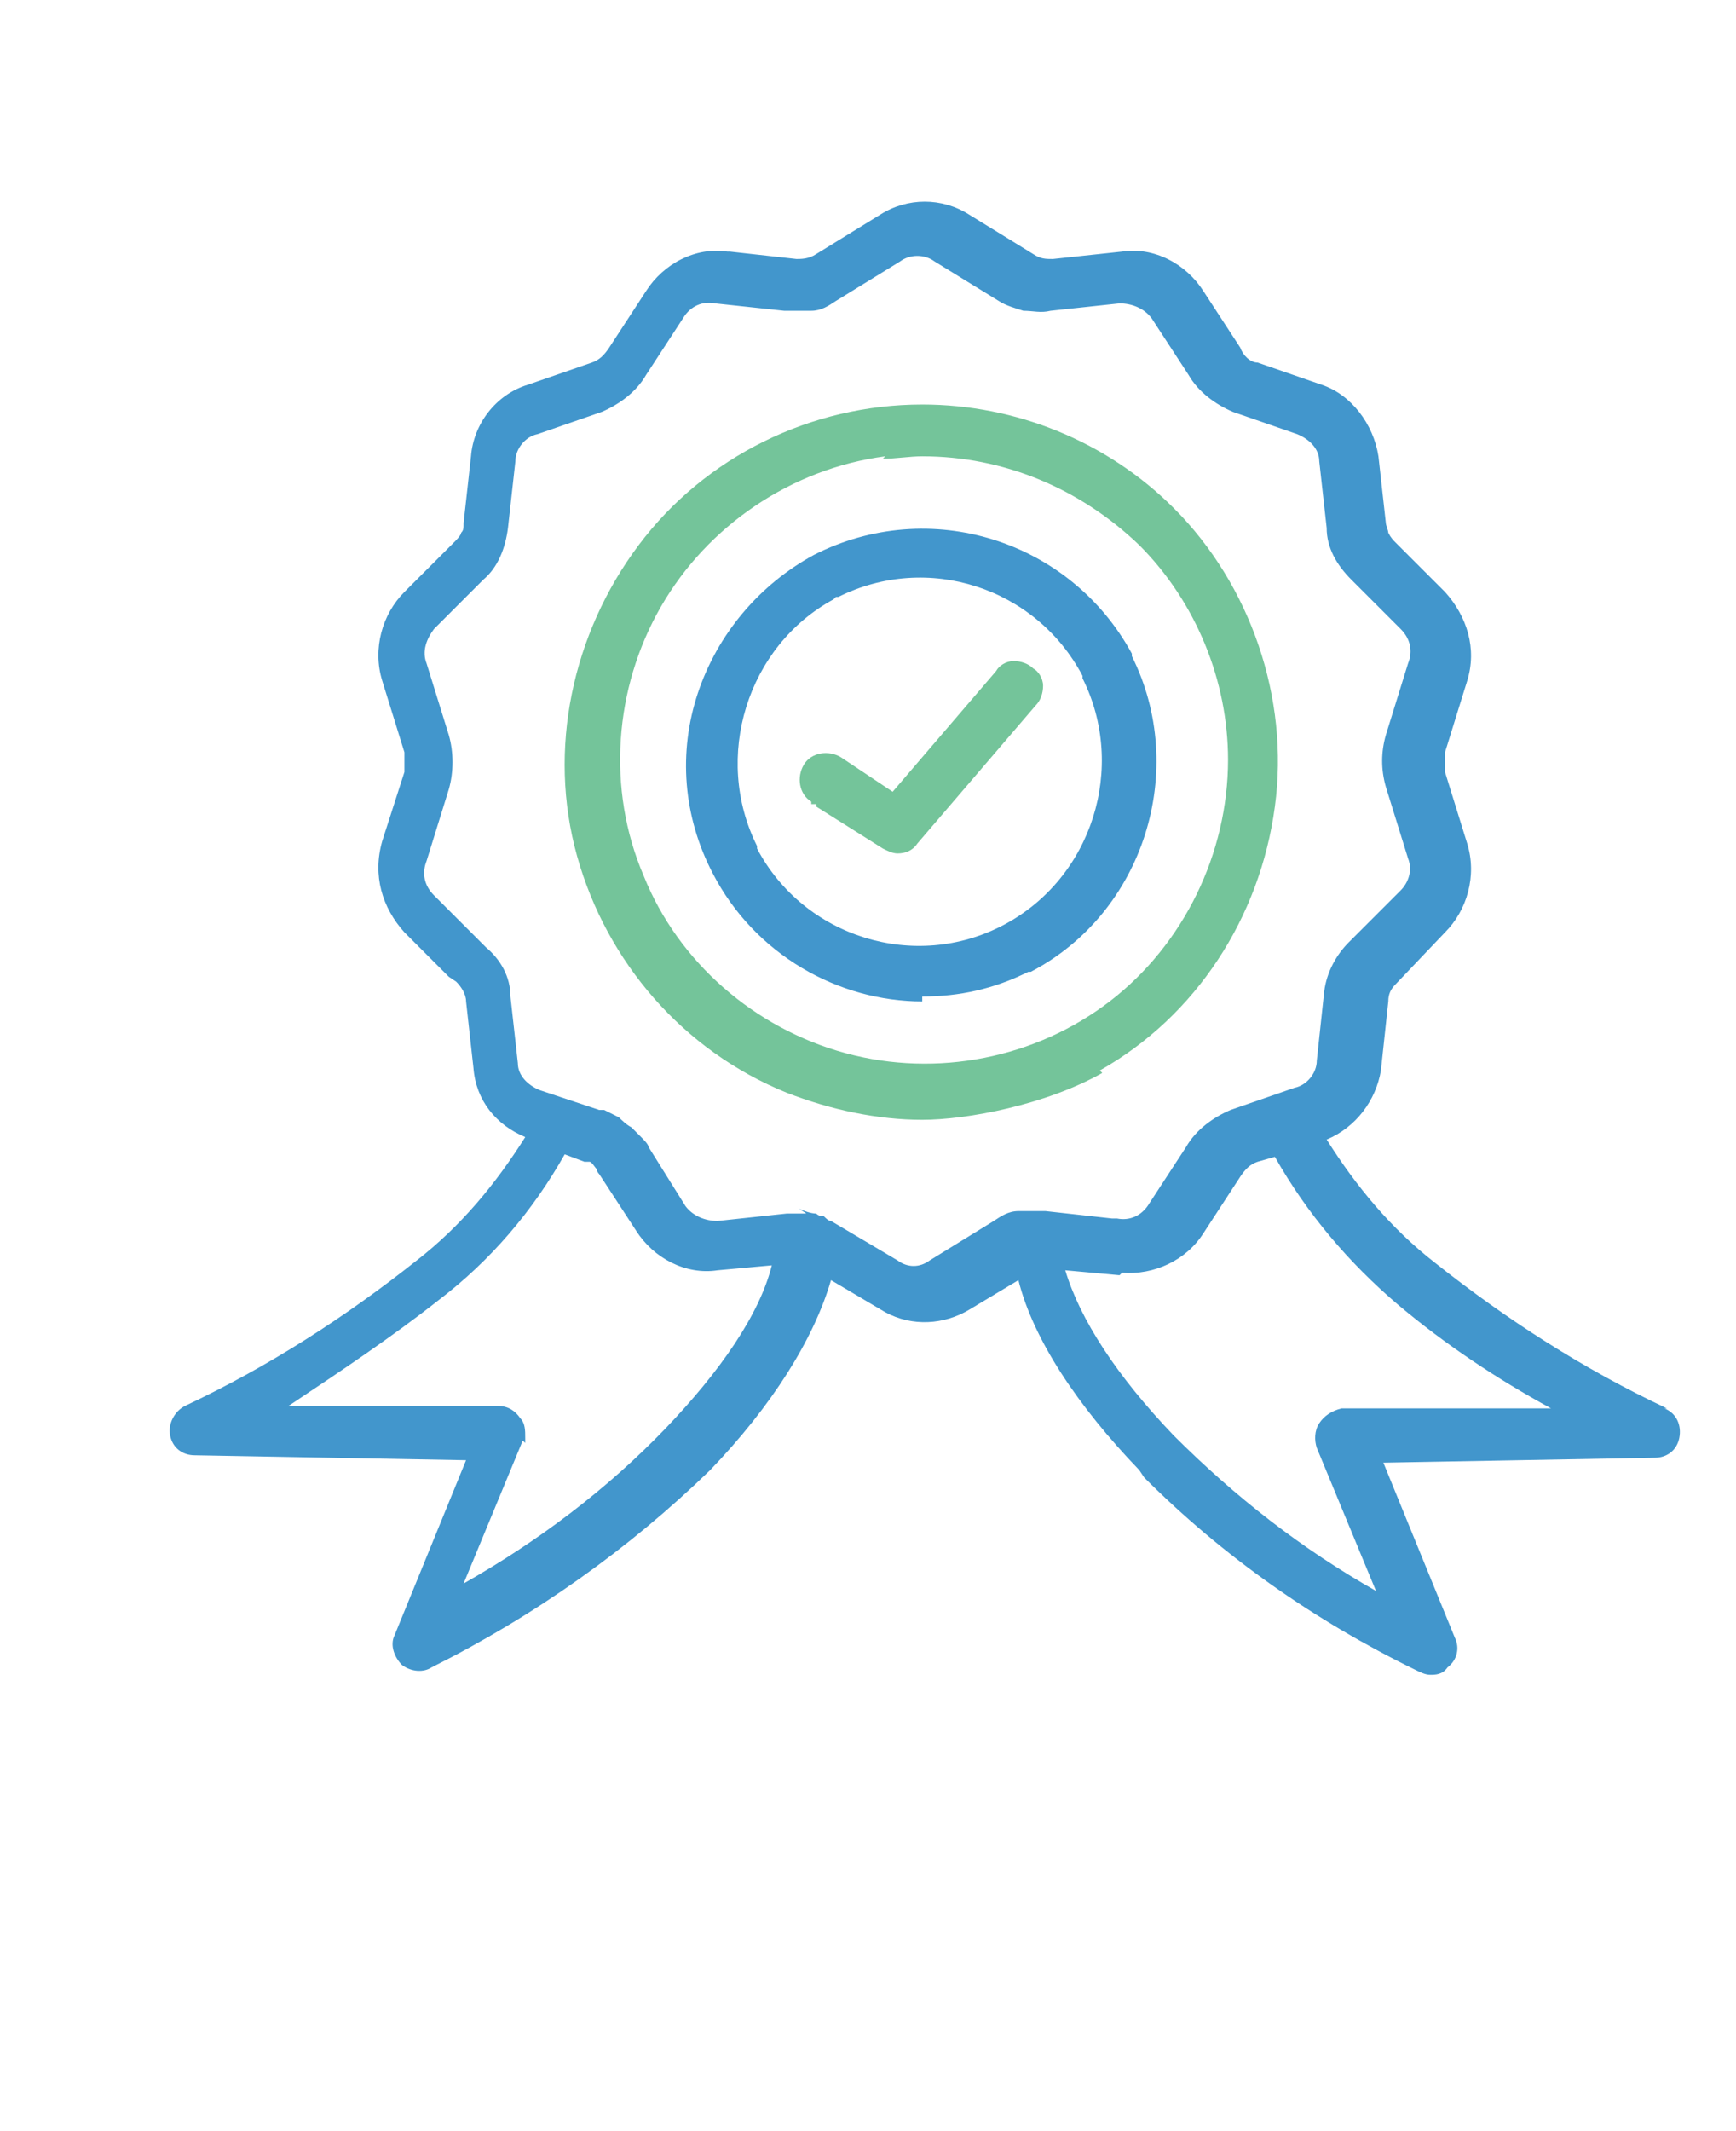
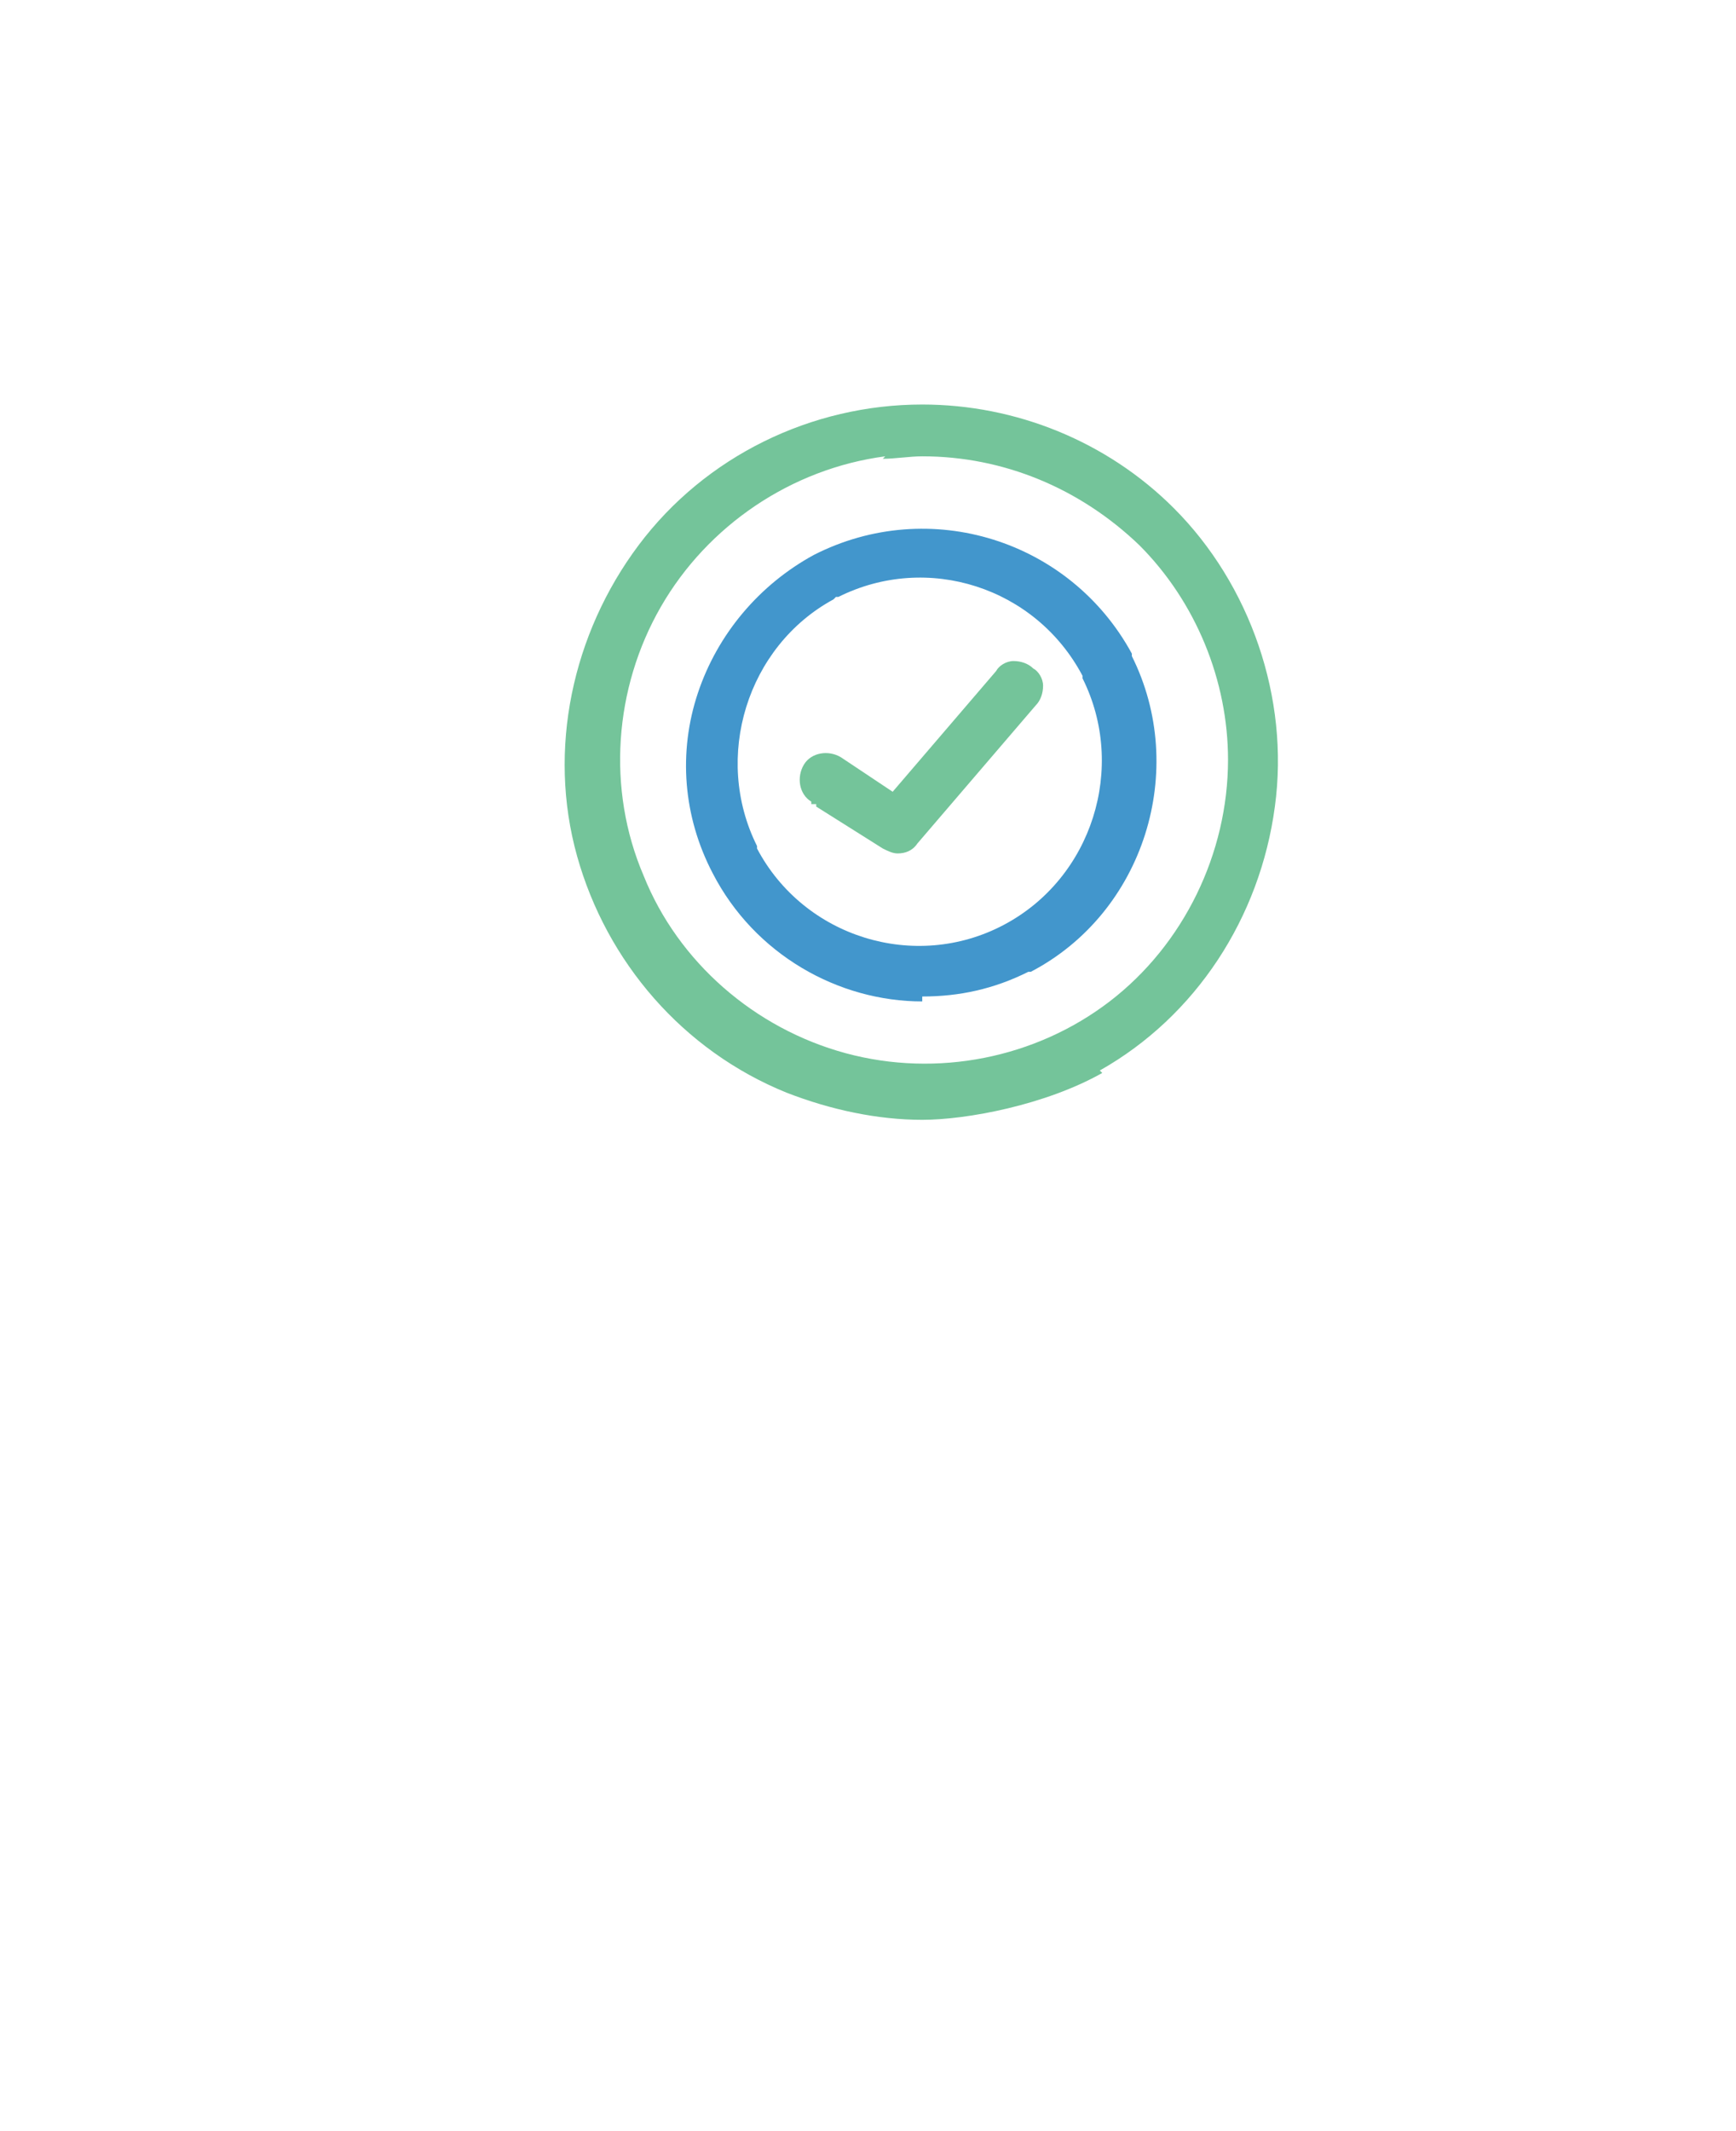
<svg xmlns="http://www.w3.org/2000/svg" id="Layer_1" version="1.1" viewBox="0 0 70.4 86.4">
  <path d="M44.6,43.4c3.9-2.2,6.5-6.2,7.1-10.7.6-4.4-1-9-4.1-12.1-2.7-2.7-6.4-4.2-10.2-4.2h0c-4.5,0-8.8,2.1-11.5,5.7-2.7,3.6-3.7,8.3-2.5,12.6,1.2,4.3,4.3,7.9,8.5,9.6,1.8.7,3.7,1.1,5.5,1.1s5-.6,7.3-1.9ZM35.8,18.6c.5,0,1.1-.1,1.6-.1,3.3,0,6.4,1.3,8.8,3.6h0c2.3,2.3,3.6,5.5,3.6,8.7,0,3.8-1.8,7.5-4.8,9.8-3,2.3-7,3.1-10.7,2.1-3.7-1-6.8-3.7-8.2-7.2-1.5-3.5-1.2-7.6.7-10.9,1.9-3.3,5.3-5.6,9.1-6.1Z" fill="#74c49a" />
-   <path d="M67.6,57.1c-3.4-1.6-6.5-3.6-9.4-5.9-1.8-1.4-3.2-3.1-4.4-5,1.2-.5,2-1.6,2.2-2.8l.3-2.8c0-.3.1-.5.3-.7l2-2.1c.9-.9,1.3-2.3.9-3.6l-.9-2.9c0-.2,0-.5,0-.8l.9-2.9c.4-1.3,0-2.6-.9-3.6l-2-2c-.1-.1-.2-.2-.3-.4,0-.1-.1-.3-.1-.4l-.3-2.7c-.2-1.3-1.1-2.5-2.3-2.9l-2.6-.9c-.3,0-.6-.3-.7-.6l-1.5-2.3c-.7-1.1-2-1.8-3.3-1.6l-2.8.3h0c-.3,0-.5,0-.8-.2l-2.6-1.6c-1.1-.7-2.5-.7-3.6,0l-2.6,1.6c-.3.2-.6.2-.8.2l-2.7-.3h-.1c-1.3-.2-2.6.5-3.3,1.6l-1.5,2.3c-.2.3-.4.5-.7.6l-2.6.9c-1.3.4-2.2,1.6-2.3,2.9l-.3,2.7h0s0,0,0,0c0,.2,0,.3-.1.4,0,.1-.2.3-.3.4l-2,2c-.9.9-1.3,2.3-.9,3.6l.9,2.9h0c0,.3,0,.6,0,.8l-.9,2.8h0c-.4,1.4,0,2.7.9,3.7l1.8,1.8h0l.3.2c.2.2.4.5.4.8l.3,2.7c.1,1.3.9,2.3,2.1,2.8-1.2,1.9-2.6,3.6-4.4,5-2.9,2.3-6,4.3-9.4,5.9-.4.2-.7.7-.6,1.2.1.5.5.8,1,.8l11,.2-2.9,7.1c-.2.4,0,.9.3,1.2.4.3.9.3,1.2.1,4.2-2.1,8-4.8,11.3-8,2.5-2.6,4.2-5.3,4.9-7.7l2.2,1.3h0c1.1.6,2.4.5,3.4-.1l2-1.2c.6,2.4,2.4,5.1,4.9,7.7l.2.3h0c3.2,3.2,6.9,5.8,11,7.8.2.1.4.2.6.2s.5,0,.7-.3c.4-.3.5-.8.3-1.2l-2.9-7.1,11-.2c.5,0,.9-.3,1-.8.1-.5-.1-1-.6-1.2ZM32.7,49.2c-.3,0-.5,0-.8,0l-2.8.3c-.5,0-1-.2-1.3-.6l-1.5-2.4c0-.1-.2-.3-.3-.4-.1-.1-.2-.2-.4-.4-.2-.1-.4-.3-.5-.4-.2-.1-.4-.2-.6-.3h-.2c0,0,0,0,0,0l-2.4-.8c-.5-.2-.9-.6-.9-1.1l-.3-2.7c0-.8-.4-1.5-1-2l-2.1-2.1c-.4-.4-.5-.9-.3-1.4l.9-2.9c.2-.7.2-1.5,0-2.2l-.9-2.9c-.2-.5,0-1,.3-1.4l2-2c.6-.5.9-1.3,1-2.1l.3-2.7c0-.5.4-1,.9-1.1l2.6-.9c.7-.3,1.4-.8,1.8-1.5l1.5-2.3c.3-.5.8-.7,1.3-.6l2.8.3c.4,0,.7,0,1.1,0,.4,0,.7-.2,1-.4l2.6-1.6c.4-.3,1-.3,1.4,0l2.6,1.6c.3.2.7.3,1,.4.4,0,.7.1,1.1,0l2.8-.3c.5,0,1,.2,1.3.6l1.5,2.3c.4.7,1.1,1.2,1.8,1.5l2.6.9c.5.2.9.6.9,1.1l.3,2.7c0,.8.4,1.5,1,2.1l2,2c.4.4.5.9.3,1.4l-.9,2.9c-.2.7-.2,1.4,0,2.1l.9,2.9c.2.5,0,1-.3,1.3l-2.1,2.1c-.5.5-.9,1.2-1,2l-.3,2.8c0,.5-.4,1-.9,1.1l-2.6.9c-.7.3-1.4.8-1.8,1.5l-1.5,2.3c-.3.5-.8.7-1.3.6h-.2s0,0,0,0l-2.7-.3c-.3,0-.7,0-1,0,0,0,0,0-.1,0-.4,0-.7.2-1,.4l-2.6,1.6c-.4.3-.9.3-1.3,0l-2.7-1.6c-.1,0-.2-.1-.3-.2-.1,0-.2,0-.3-.1-.2,0-.5-.1-.7-.2ZM21.3,58.5v-.2c0,0,0,0,0,0,0-.3,0-.6-.2-.8-.2-.3-.5-.5-.9-.5h-8.5c2.1-1.4,4.2-2.8,6.1-4.3,2.1-1.6,3.8-3.6,5.1-5.9l.8.3c0,0,.1,0,.2,0,.1,0,.2.2.3.3,0,0,0,.1.1.2l1.5,2.3c.7,1.1,2,1.8,3.3,1.6l2.2-.2c-.5,2-2.1,4.3-4.3,6.6h0c-2.4,2.5-5.2,4.6-8.2,6.3l2.4-5.8ZM45.5,51.6c1.3.1,2.6-.5,3.3-1.6l1.5-2.3c.2-.3.4-.5.7-.6l.7-.2c1.3,2.3,3,4.3,5,6,1.9,1.6,4,3,6.2,4.2h-8.5c-.4.1-.7.3-.9.6-.2.3-.2.7-.1,1l2.4,5.8c-3-1.7-5.7-3.8-8.2-6.3-2.3-2.4-3.8-4.7-4.4-6.7l2.2.2Z" fill="#4296cc" />
  <path d="M32.9,32.6h.2c0,.1,0,.1,0,.1l2.7,1.7c.2.1.4.2.6.2.3,0,.6-.1.8-.4l4.8-5.6c.2-.2.3-.5.3-.8,0-.3-.2-.6-.4-.7-.2-.2-.5-.3-.8-.3-.3,0-.6.2-.7.4l-4.2,4.9-2.1-1.4c-.5-.3-1.2-.2-1.5.3-.3.5-.2,1.2.3,1.5Z" fill="#74c49a" />
  <path d="M37.4,40.4c1.5,0,2.9-.3,4.3-1,0,0,.1,0,.1,0,4.6-2.4,6.4-8.2,4.1-12.8,0,0,0,0,0-.1-2.5-4.6-8.2-6.4-12.9-4h0c-2.2,1.2-3.9,3.2-4.7,5.6-.8,2.4-.6,5,.6,7.3,1.7,3.3,5.1,5.2,8.5,5.2ZM33.9,24.2s0,0,.1,0h0c3.6-1.8,8-.4,9.9,3.2,0,0,0,0,0,.1,1.8,3.6.4,8.1-3.2,10-3.6,1.9-8.1.5-10-3.1,0,0,0,0,0-.1-1.8-3.6-.4-8.1,3.1-10Z" fill="#4296cc" />
</svg>